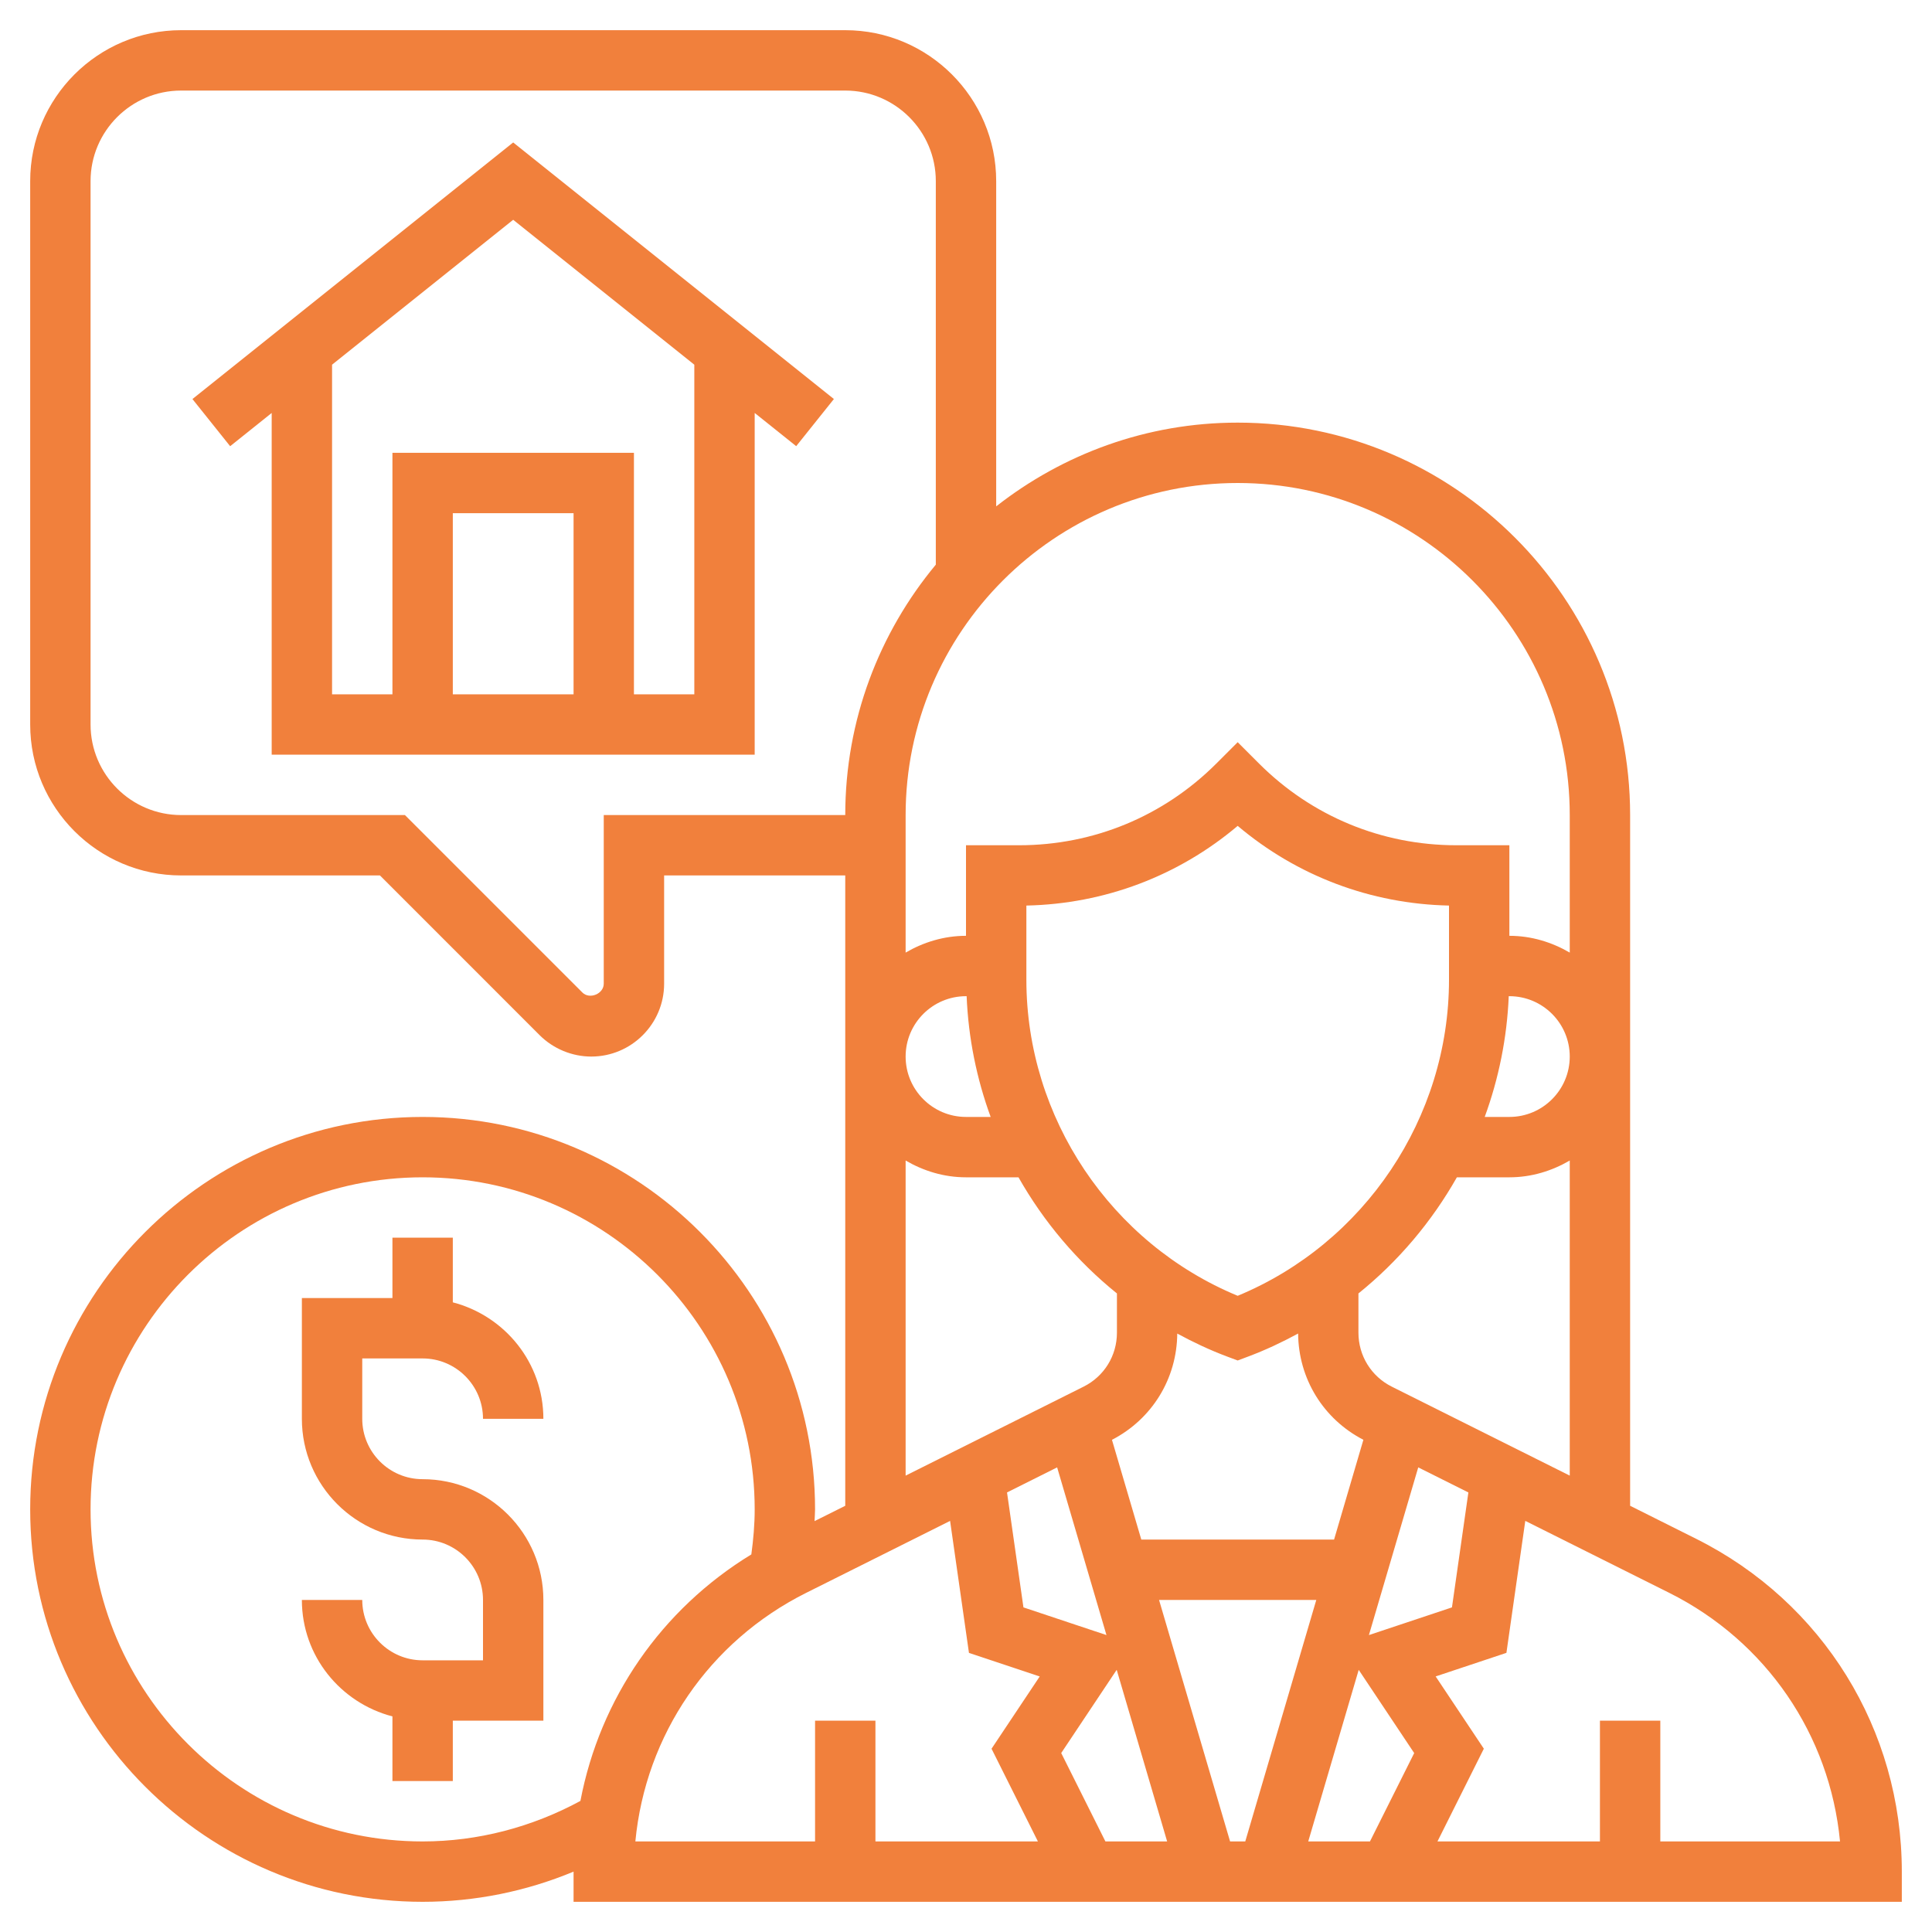
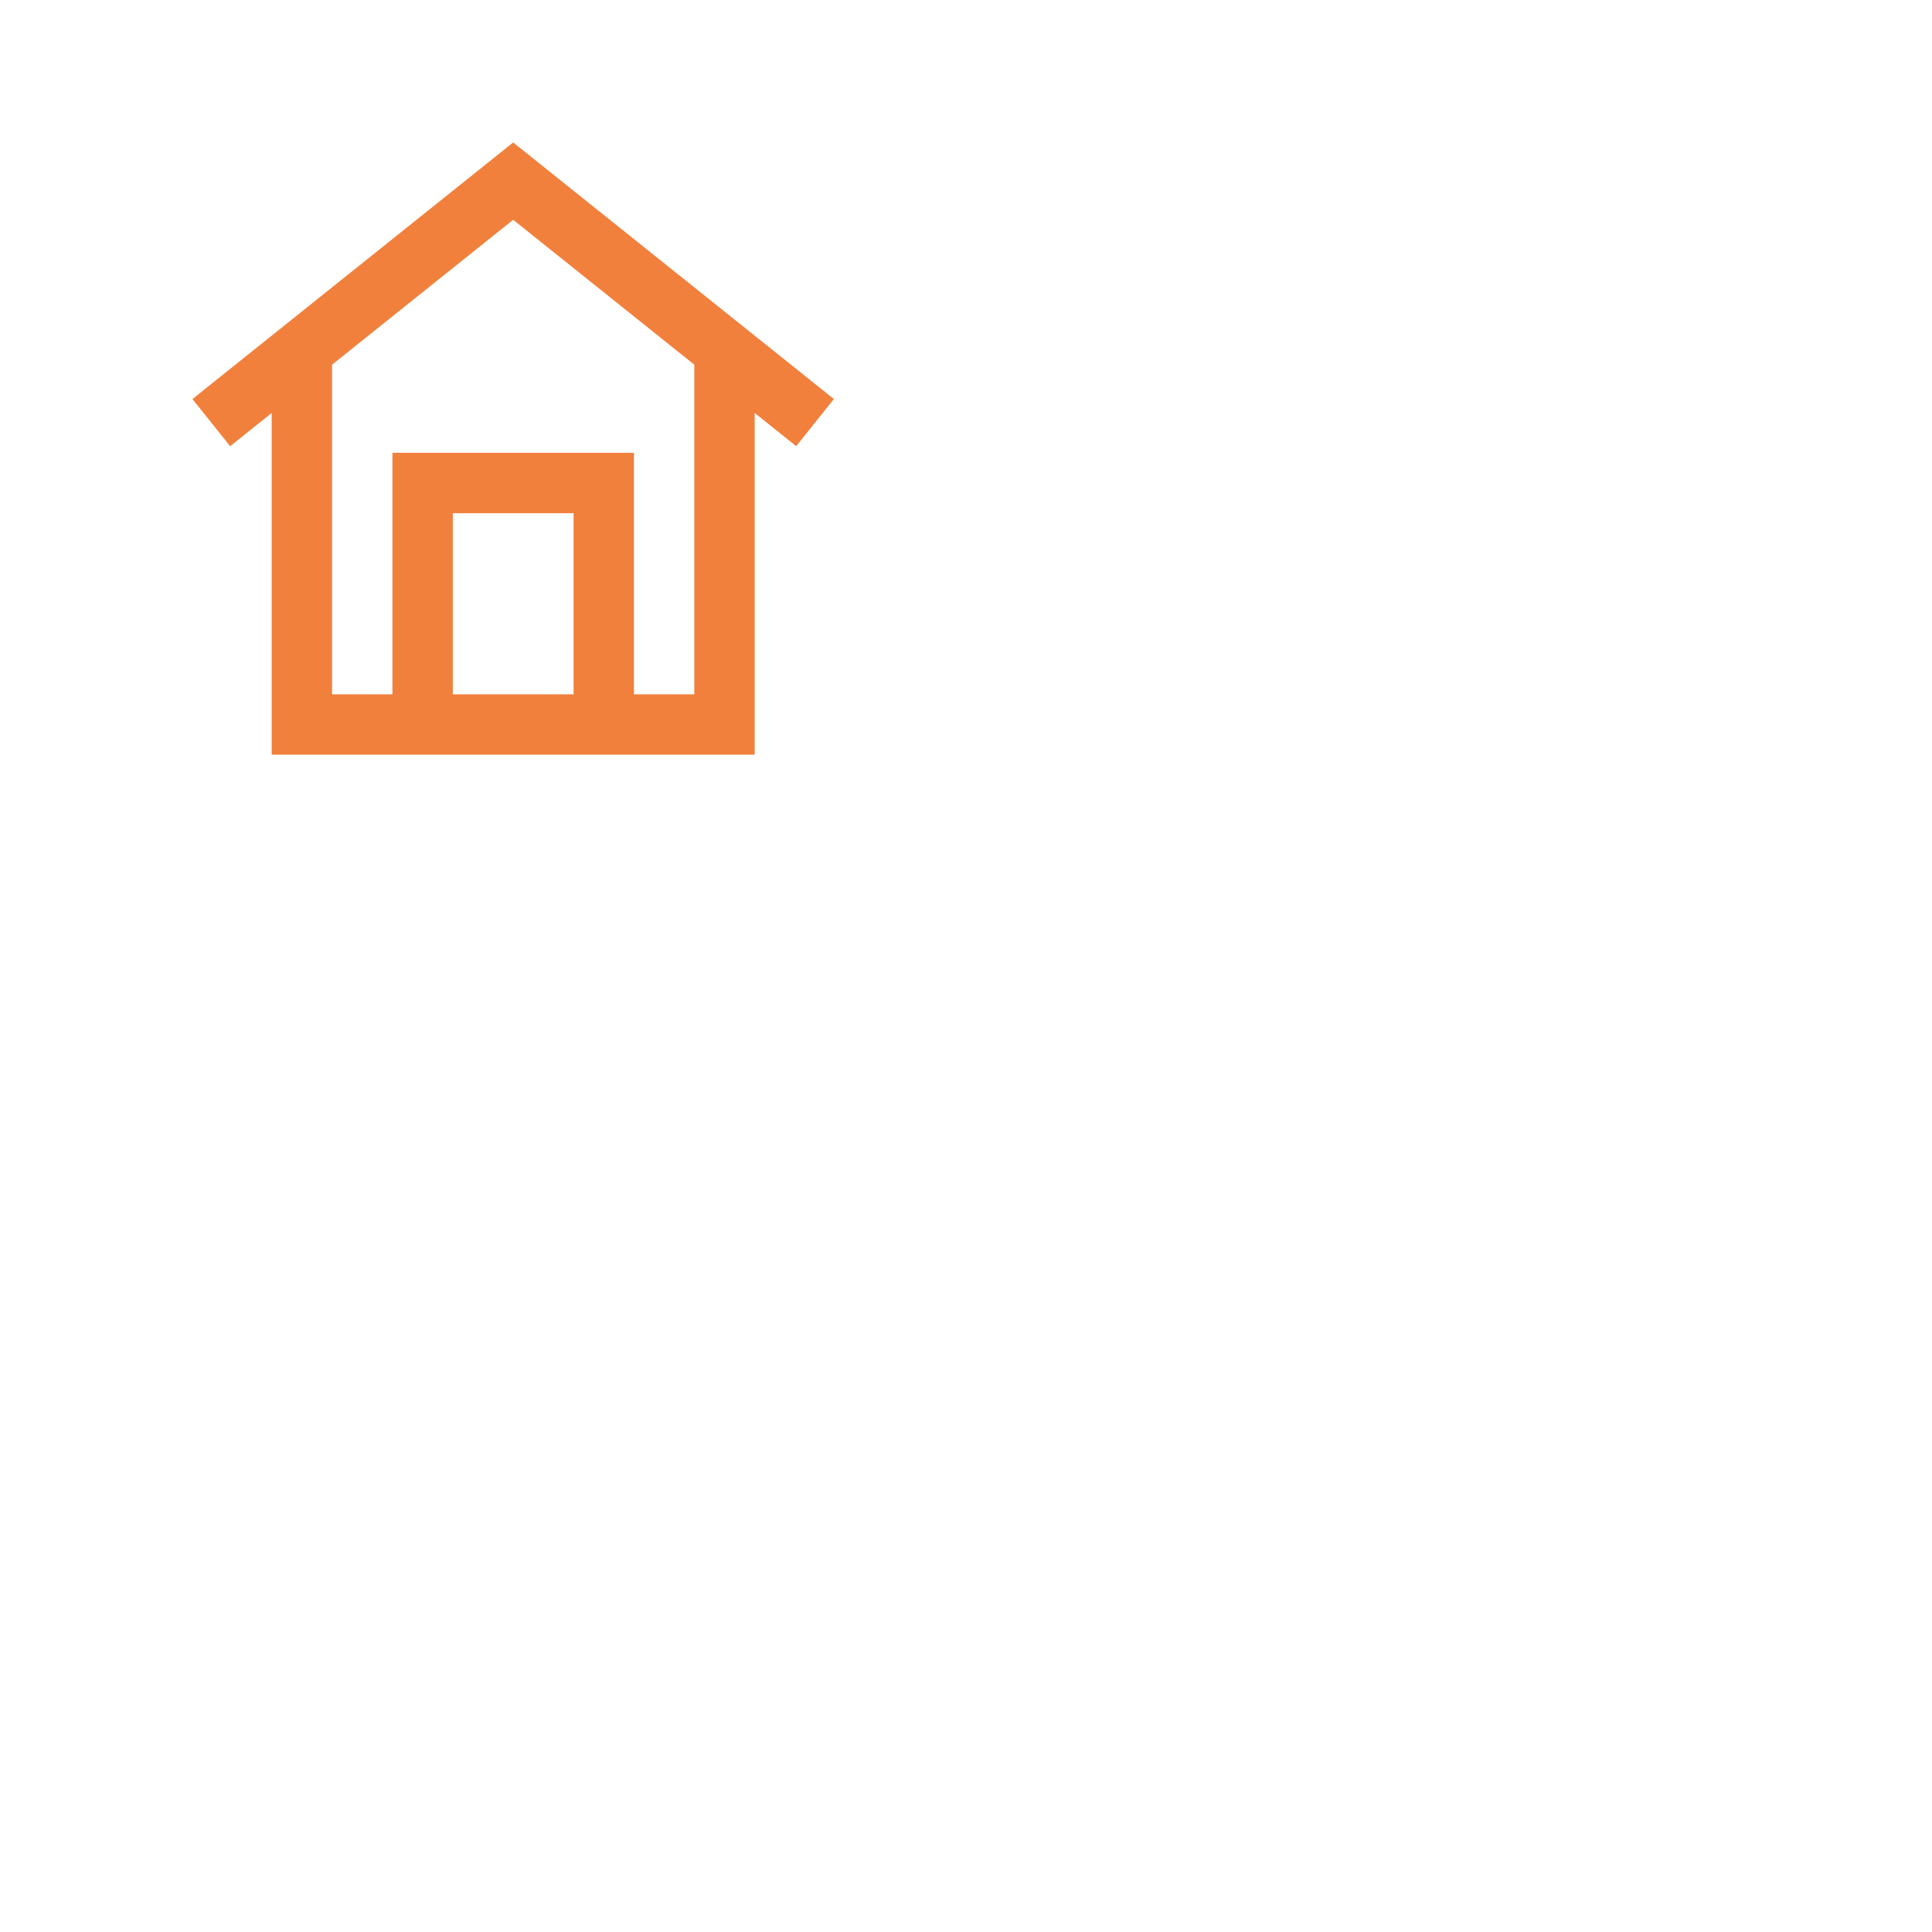
<svg xmlns="http://www.w3.org/2000/svg" version="1.1" width="512" height="512" x="0" y="0" viewBox="0 0 64 64" style="enable-background:new 0 0 512 512" xml:space="preserve" class="">
  <g>
-     <path d="m56.187 50.975-2.187-1.094v-22.881c0-7.168-5.832-13-13-13-3.018 0-5.791 1.043-8 2.774v-10.774c0-2.757-2.243-5-5-5h-22c-2.757 0-5 2.243-5 5v18c0 2.757 2.243 5 5 5h6.586l5.293 5.294c.45.448 1.072.706 1.707.706 1.331 0 2.414-1.083 2.414-2.414v-3.586h6v20.881l-1.017.508c.004-.129.017-.259.017-.389 0-7.168-5.832-13-13-13s-13 5.832-13 13 5.832 13 13 13c1.725 0 3.424-.344 5-1v1h44v-1c0-4.699-2.611-8.924-6.813-11.025zm-10.082-5.04c-.682-.341-1.105-1.027-1.105-1.789v-1.299c1.324-1.067 2.428-2.377 3.261-3.847h1.739c.732 0 1.409-.212 2-.556v10.438zm-.723 15.065h-2.045l1.672-5.684 1.838 2.757zm-10.228-2.928 1.838-2.757 1.671 5.685h-2.045zm-3.133-25.072c.057 1.385.331 2.731.796 4h-.817c-1.103 0-2-.897-2-2s.897-2 2-2zm1.979-.544v-2.458c2.591-.055 5.037-.981 7-2.64 1.963 1.659 4.409 2.585 7 2.64v2.458c0 4.569-2.797 8.729-7 10.469-4.203-1.739-7-5.9-7-10.469zm15.979.544h.021c1.103 0 2 .897 2 2s-.897 2-2 2h-.817c.464-1.269.738-2.615.796-4zm-10.981 11.176c.529.287 1.078.546 1.651.761l.351.131.351-.132c.573-.215 1.122-.474 1.651-.761.011 1.495.836 2.835 2.162 3.52l-.971 3.305h-6.386l-.972-3.304c1.327-.685 2.152-2.025 2.163-3.52zm-3.979 4.433 1.634 5.555-2.75-.917-.544-3.808zm3.376 4.391h5.209l-2.353 8h-.503zm6.952 1.164 1.634-5.555 1.661.83-.544 3.808zm-4.347-38.164c6.065 0 11 4.935 11 11v4.556c-.591-.344-1.268-.556-2-.556v-3h-1.757c-2.469 0-4.79-.961-6.536-2.707l-.707-.707-.707.707c-1.746 1.746-4.067 2.707-6.536 2.707h-1.757v3c-.732 0-1.409.212-2 .556v-4.556c0-6.065 4.935-11 11-11zm-21 11v5.586c0 .337-.468.53-.707.293l-5.879-5.879h-7.414c-1.654 0-3-1.346-3-3v-18c0-1.654 1.346-3 3-3h22c1.654 0 3 1.346 3 3v12.705c-1.872 2.253-3 5.144-3 8.295zm10 11.444c.591.344 1.268.556 2 .556h1.739c.833 1.47 1.937 2.78 3.261 3.847v1.299c0 .763-.423 1.448-1.105 1.789l-5.895 2.947zm-16 22.556c-6.065 0-11-4.935-11-11s4.935-11 11-11 11 4.935 11 11c0 .501-.044.999-.111 1.492-2.984 1.821-5.016 4.778-5.662 8.166-1.601.867-3.392 1.342-5.227 1.342zm12.708-8.236 4.765-2.382.625 4.372 2.344.781-1.596 2.394 1.536 3.071h-5.382v-4h-2v4h-5.953c.337-3.528 2.441-6.626 5.661-8.236zm28.292 8.236v-4h-2v4h-5.382l1.536-3.072-1.596-2.394 2.344-.781.625-4.372 4.765 2.382c3.22 1.61 5.324 4.708 5.661 8.236h-5.953z" fill="#f1803c" data-original="#000000" style="" class="" />
    <path d="m6.375 13.219 1.249 1.562 1.376-1.101v11.32h16v-11.32l1.375 1.1 1.249-1.562-10.624-8.499zm12.625 9.781h-4v-6h4zm4 0h-2v-8h-8v8h-2v-10.919l6-4.8 6 4.8z" fill="#f1803c" data-original="#000000" style="" class="" />
-     <path d="m14 45c1.103 0 2 .897 2 2h2c0-1.859-1.28-3.411-3-3.858v-2.142h-2v2h-3v4c0 2.206 1.794 4 4 4 1.103 0 2 .897 2 2v2h-2c-1.103 0-2-.897-2-2h-2c0 1.859 1.28 3.411 3 3.858v2.142h2v-2h3v-4c0-2.206-1.794-4-4-4-1.103 0-2-.897-2-2v-2z" fill="#f1803c" data-original="#000000" style="" class="" />
  </g>
</svg>